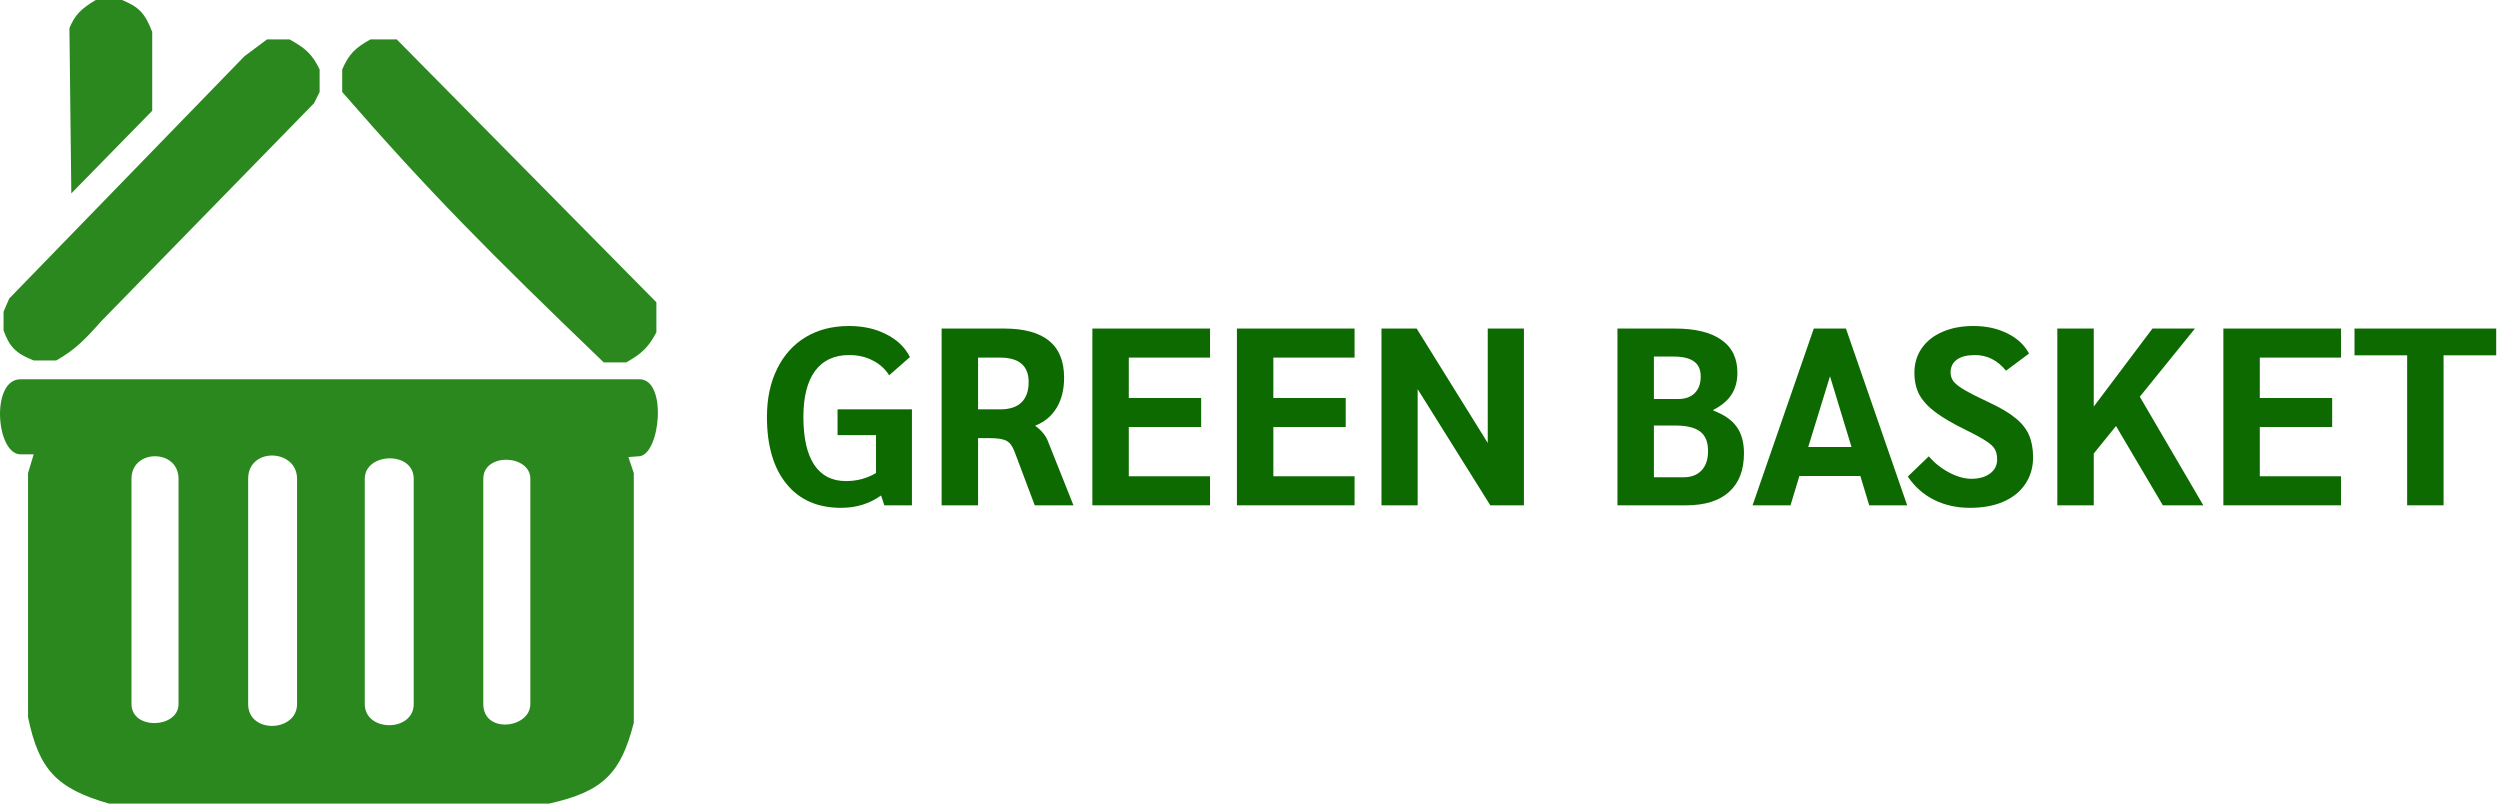
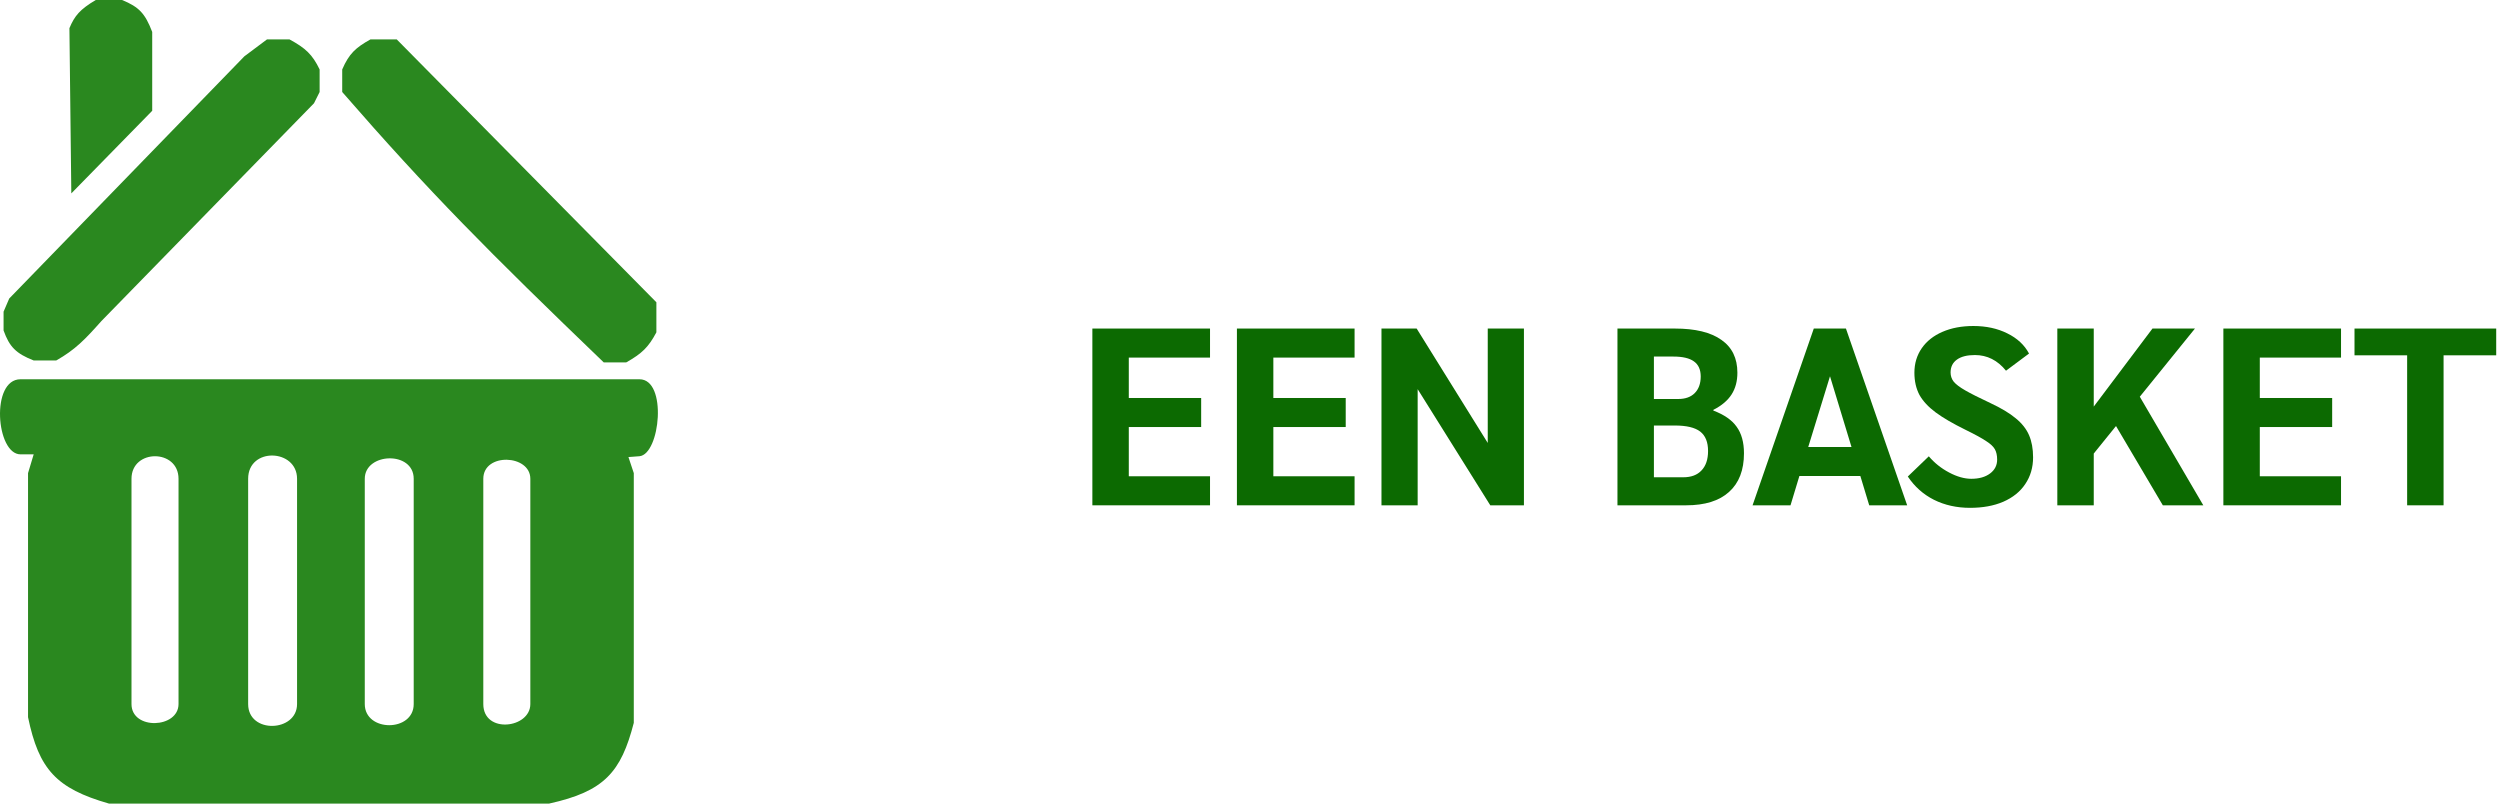
<svg xmlns="http://www.w3.org/2000/svg" width="112" height="36" viewBox="0 0 112 36" fill="none">
  <path d="M2.52 16.149H1.509C0.713 15.836 0.423 15.538 0.16 14.804V13.963L0.413 13.374L10.948 2.523L11.96 1.766H12.971C13.688 2.156 13.997 2.441 14.319 3.112V4.122L14.067 4.626L4.543 14.383C3.8 15.218 3.375 15.662 2.52 16.149Z" fill="#2A881F" />
  <path d="M6.819 4.963L3.195 8.664L3.11 1.262C3.345 0.703 3.582 0.421 4.29 0H5.47C6.24 0.318 6.501 0.608 6.819 1.43V4.963Z" fill="#2A881F" />
  <path d="M15.331 3.112V4.122C19.223 8.598 21.905 11.293 27.046 16.234H28.057C28.747 15.844 29.053 15.559 29.406 14.888V13.542L17.775 1.766H16.595C15.939 2.132 15.637 2.402 15.331 3.112Z" fill="#2A881F" />
  <path fill-rule="evenodd" clip-rule="evenodd" d="M1.509 20.355H0.919C-0.177 20.355 -0.429 16.991 0.919 16.991H28.647C29.911 16.991 29.574 20.355 28.647 20.439C28.394 20.462 28.242 20.473 28.154 20.476L28.394 21.196V32.383C27.823 34.596 27.07 35.455 24.602 36H4.88C2.517 35.323 1.741 34.462 1.256 32.131V21.196L1.509 20.355ZM5.891 21.449V31.542C5.891 32.72 7.998 32.636 7.998 31.542V21.449C7.998 20.103 5.891 20.103 5.891 21.449ZM11.117 31.542V21.449C11.117 20.019 13.308 20.103 13.308 21.449V31.542C13.308 32.804 11.117 32.888 11.117 31.542ZM16.342 21.449V31.542C16.342 32.804 18.534 32.804 18.534 31.542V21.449C18.534 20.187 16.342 20.271 16.342 21.449ZM21.652 31.542V21.449C21.652 20.271 23.759 20.355 23.759 21.449C23.759 22.542 23.759 30.449 23.759 31.542C23.759 32.636 21.652 32.888 21.652 31.542Z" fill="#2A881F" />
-   <path d="M40.855 18.339V22.638H39.619L39.472 22.197C38.958 22.566 38.361 22.751 37.681 22.751C36.63 22.751 35.814 22.393 35.232 21.676C34.65 20.96 34.359 19.96 34.359 18.678C34.359 17.856 34.511 17.14 34.813 16.529C35.115 15.91 35.542 15.435 36.094 15.103C36.645 14.771 37.292 14.605 38.032 14.605C38.675 14.605 39.234 14.73 39.71 14.979C40.194 15.22 40.545 15.56 40.764 15.997L39.835 16.812C39.646 16.517 39.396 16.295 39.087 16.144C38.784 15.986 38.437 15.906 38.044 15.906C37.379 15.906 36.868 16.144 36.513 16.619C36.166 17.094 35.992 17.781 35.992 18.678C35.992 19.621 36.154 20.338 36.479 20.828C36.804 21.311 37.276 21.552 37.896 21.552C38.395 21.552 38.845 21.431 39.245 21.19V19.493H37.522V18.339H40.855Z" fill="#0C6A01" />
-   <path d="M42.185 14.719H44.985C45.884 14.719 46.557 14.903 47.003 15.273C47.449 15.635 47.672 16.186 47.672 16.925C47.672 17.445 47.562 17.89 47.343 18.26C47.124 18.629 46.806 18.897 46.391 19.063V19.086C46.534 19.191 46.644 19.293 46.719 19.391C46.802 19.482 46.87 19.587 46.923 19.708L48.091 22.638H46.356L45.45 20.228C45.359 19.987 45.242 19.828 45.098 19.753C44.955 19.67 44.705 19.629 44.35 19.629H43.817V22.638H42.185V14.719ZM44.815 18.339C45.23 18.339 45.544 18.237 45.756 18.033C45.975 17.822 46.084 17.517 46.084 17.117C46.084 16.385 45.654 16.02 44.792 16.02H43.817V18.339H44.815Z" fill="#0C6A01" />
  <path d="M48.938 14.719H54.209V16.02H50.57V17.83H53.812V19.131H50.57V21.337H54.209V22.638H48.938V14.719Z" fill="#0C6A01" />
  <path d="M55.414 14.719H60.685V16.02H57.046V17.83H60.288V19.131H57.046V21.337H60.685V22.638H55.414V14.719Z" fill="#0C6A01" />
  <path d="M68.272 14.719V22.638H66.765L63.511 17.434V22.638H61.89V14.719H63.466L66.651 19.844V14.719H68.272Z" fill="#0C6A01" />
  <path d="M72.462 14.719H75.035C75.95 14.719 76.645 14.888 77.121 15.228C77.597 15.56 77.835 16.05 77.835 16.698C77.835 17.076 77.749 17.4 77.575 17.671C77.401 17.943 77.129 18.173 76.759 18.361V18.395C77.242 18.576 77.59 18.818 77.802 19.119C78.021 19.421 78.13 19.817 78.13 20.307C78.13 21.062 77.907 21.639 77.462 22.038C77.023 22.438 76.381 22.638 75.534 22.638H72.462V14.719ZM75.183 17.875C75.5 17.875 75.746 17.788 75.92 17.615C76.101 17.434 76.192 17.185 76.192 16.868C76.192 16.559 76.09 16.333 75.886 16.189C75.689 16.046 75.383 15.974 74.968 15.974H74.095V17.875H75.183ZM75.41 21.382C75.765 21.382 76.037 21.28 76.226 21.077C76.422 20.873 76.521 20.583 76.521 20.206C76.521 19.806 76.403 19.515 76.169 19.334C75.935 19.154 75.557 19.063 75.035 19.063H74.095V21.382H75.41Z" fill="#0C6A01" />
  <path d="M83.344 21.326H80.612L80.215 22.638H78.515L81.258 14.719H82.698L85.441 22.638H83.741L83.344 21.326ZM82.947 20.025L81.984 16.857L81.009 20.025H82.947Z" fill="#0C6A01" />
  <path d="M88.259 22.751C87.662 22.751 87.122 22.631 86.638 22.389C86.162 22.148 85.773 21.801 85.47 21.348L86.411 20.443C86.661 20.737 86.963 20.979 87.318 21.167C87.673 21.356 88.006 21.45 88.316 21.45C88.663 21.45 88.943 21.371 89.155 21.212C89.366 21.054 89.472 20.847 89.472 20.59C89.472 20.402 89.438 20.247 89.37 20.126C89.302 20.006 89.174 19.885 88.984 19.764C88.796 19.636 88.486 19.466 88.055 19.255C87.488 18.976 87.042 18.716 86.717 18.475C86.392 18.233 86.15 17.973 85.992 17.694C85.841 17.407 85.765 17.076 85.765 16.698C85.765 16.284 85.875 15.918 86.094 15.601C86.313 15.284 86.623 15.039 87.023 14.866C87.424 14.692 87.885 14.605 88.406 14.605C88.981 14.605 89.487 14.715 89.925 14.934C90.371 15.152 90.696 15.454 90.9 15.839L89.869 16.608C89.491 16.14 89.026 15.906 88.474 15.906C88.127 15.906 87.859 15.974 87.67 16.11C87.481 16.246 87.386 16.438 87.386 16.687C87.386 16.838 87.431 16.974 87.522 17.094C87.62 17.215 87.794 17.347 88.044 17.49C88.293 17.634 88.667 17.822 89.166 18.056C89.65 18.282 90.027 18.509 90.299 18.735C90.579 18.961 90.779 19.214 90.9 19.493C91.021 19.772 91.082 20.104 91.082 20.488C91.082 20.941 90.965 21.341 90.73 21.688C90.504 22.027 90.175 22.291 89.744 22.48C89.321 22.661 88.826 22.751 88.259 22.751Z" fill="#0C6A01" />
  <path d="M96.895 22.638L94.797 19.086L93.8 20.319V22.638H92.168V14.719H93.8V18.215L96.43 14.719H98.334L95.863 17.773L98.708 22.638H96.895Z" fill="#0C6A01" />
  <path d="M99.607 14.719H104.878V16.02H101.239V17.83H104.481V19.131H101.239V21.337H104.878V22.638H99.607V14.719Z" fill="#0C6A01" />
  <path d="M107.84 15.918H105.482V14.719H111.83V15.918H109.472V22.638H107.84V15.918Z" fill="#0C6A01" />
</svg>